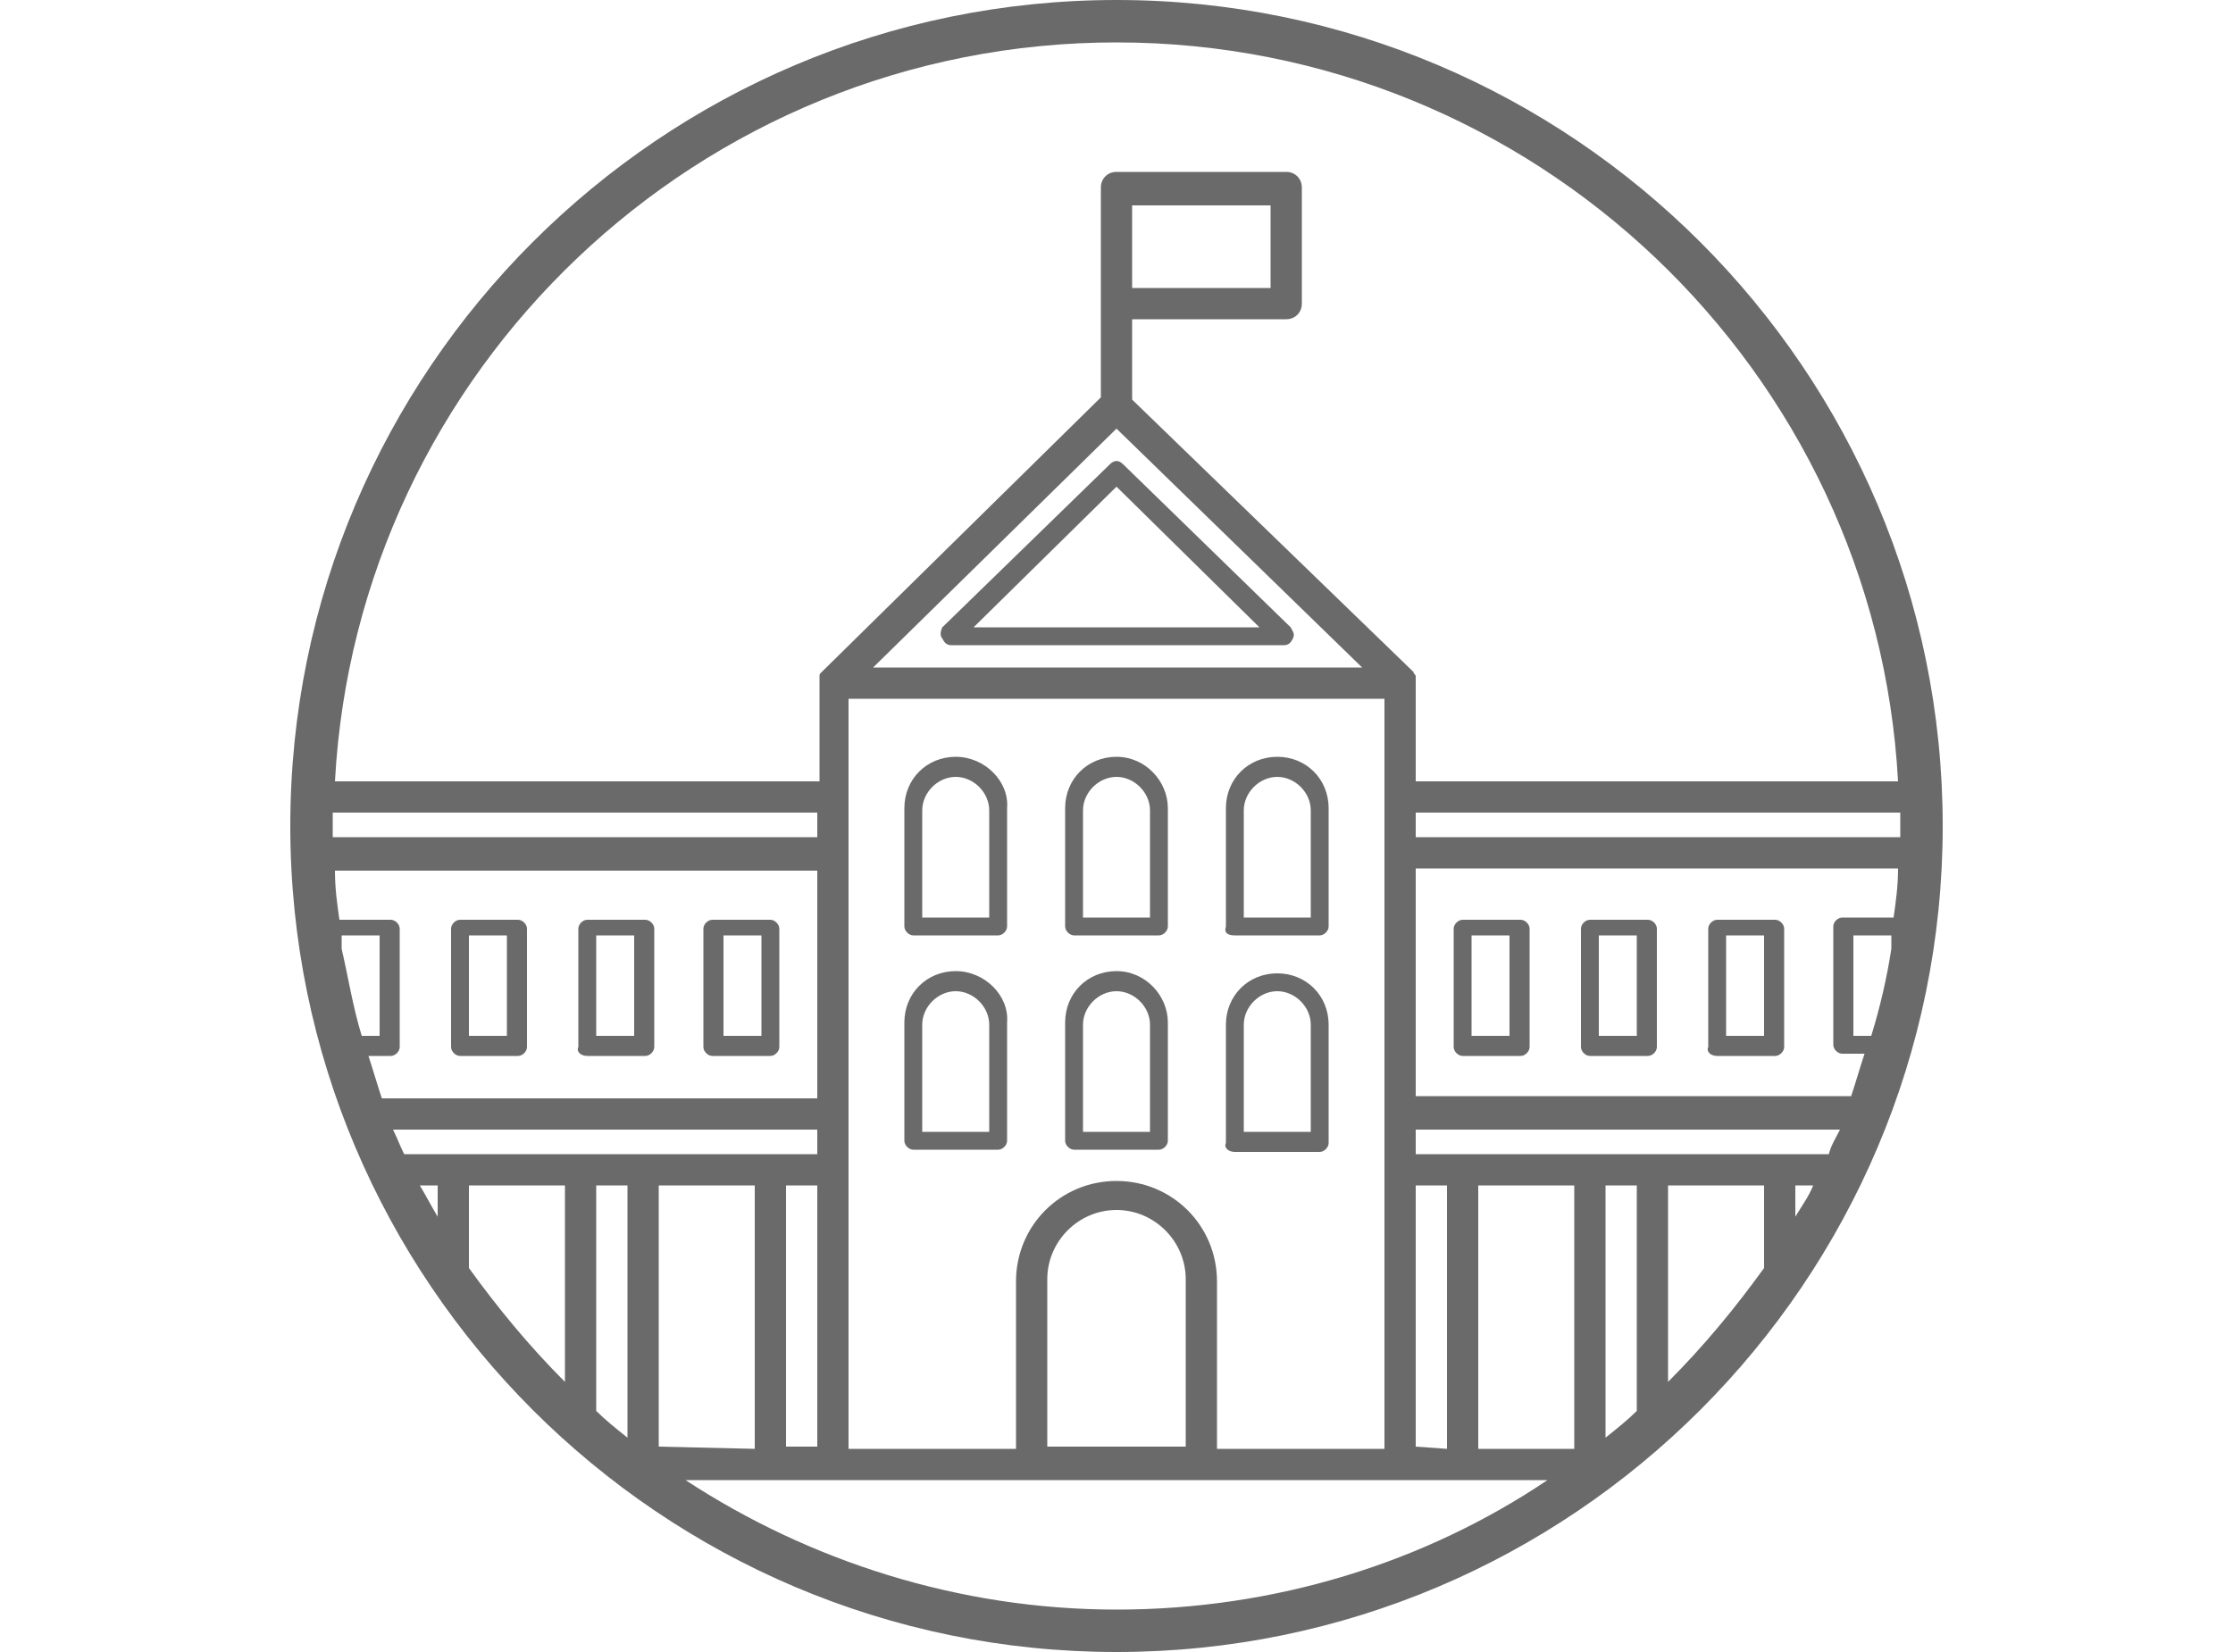
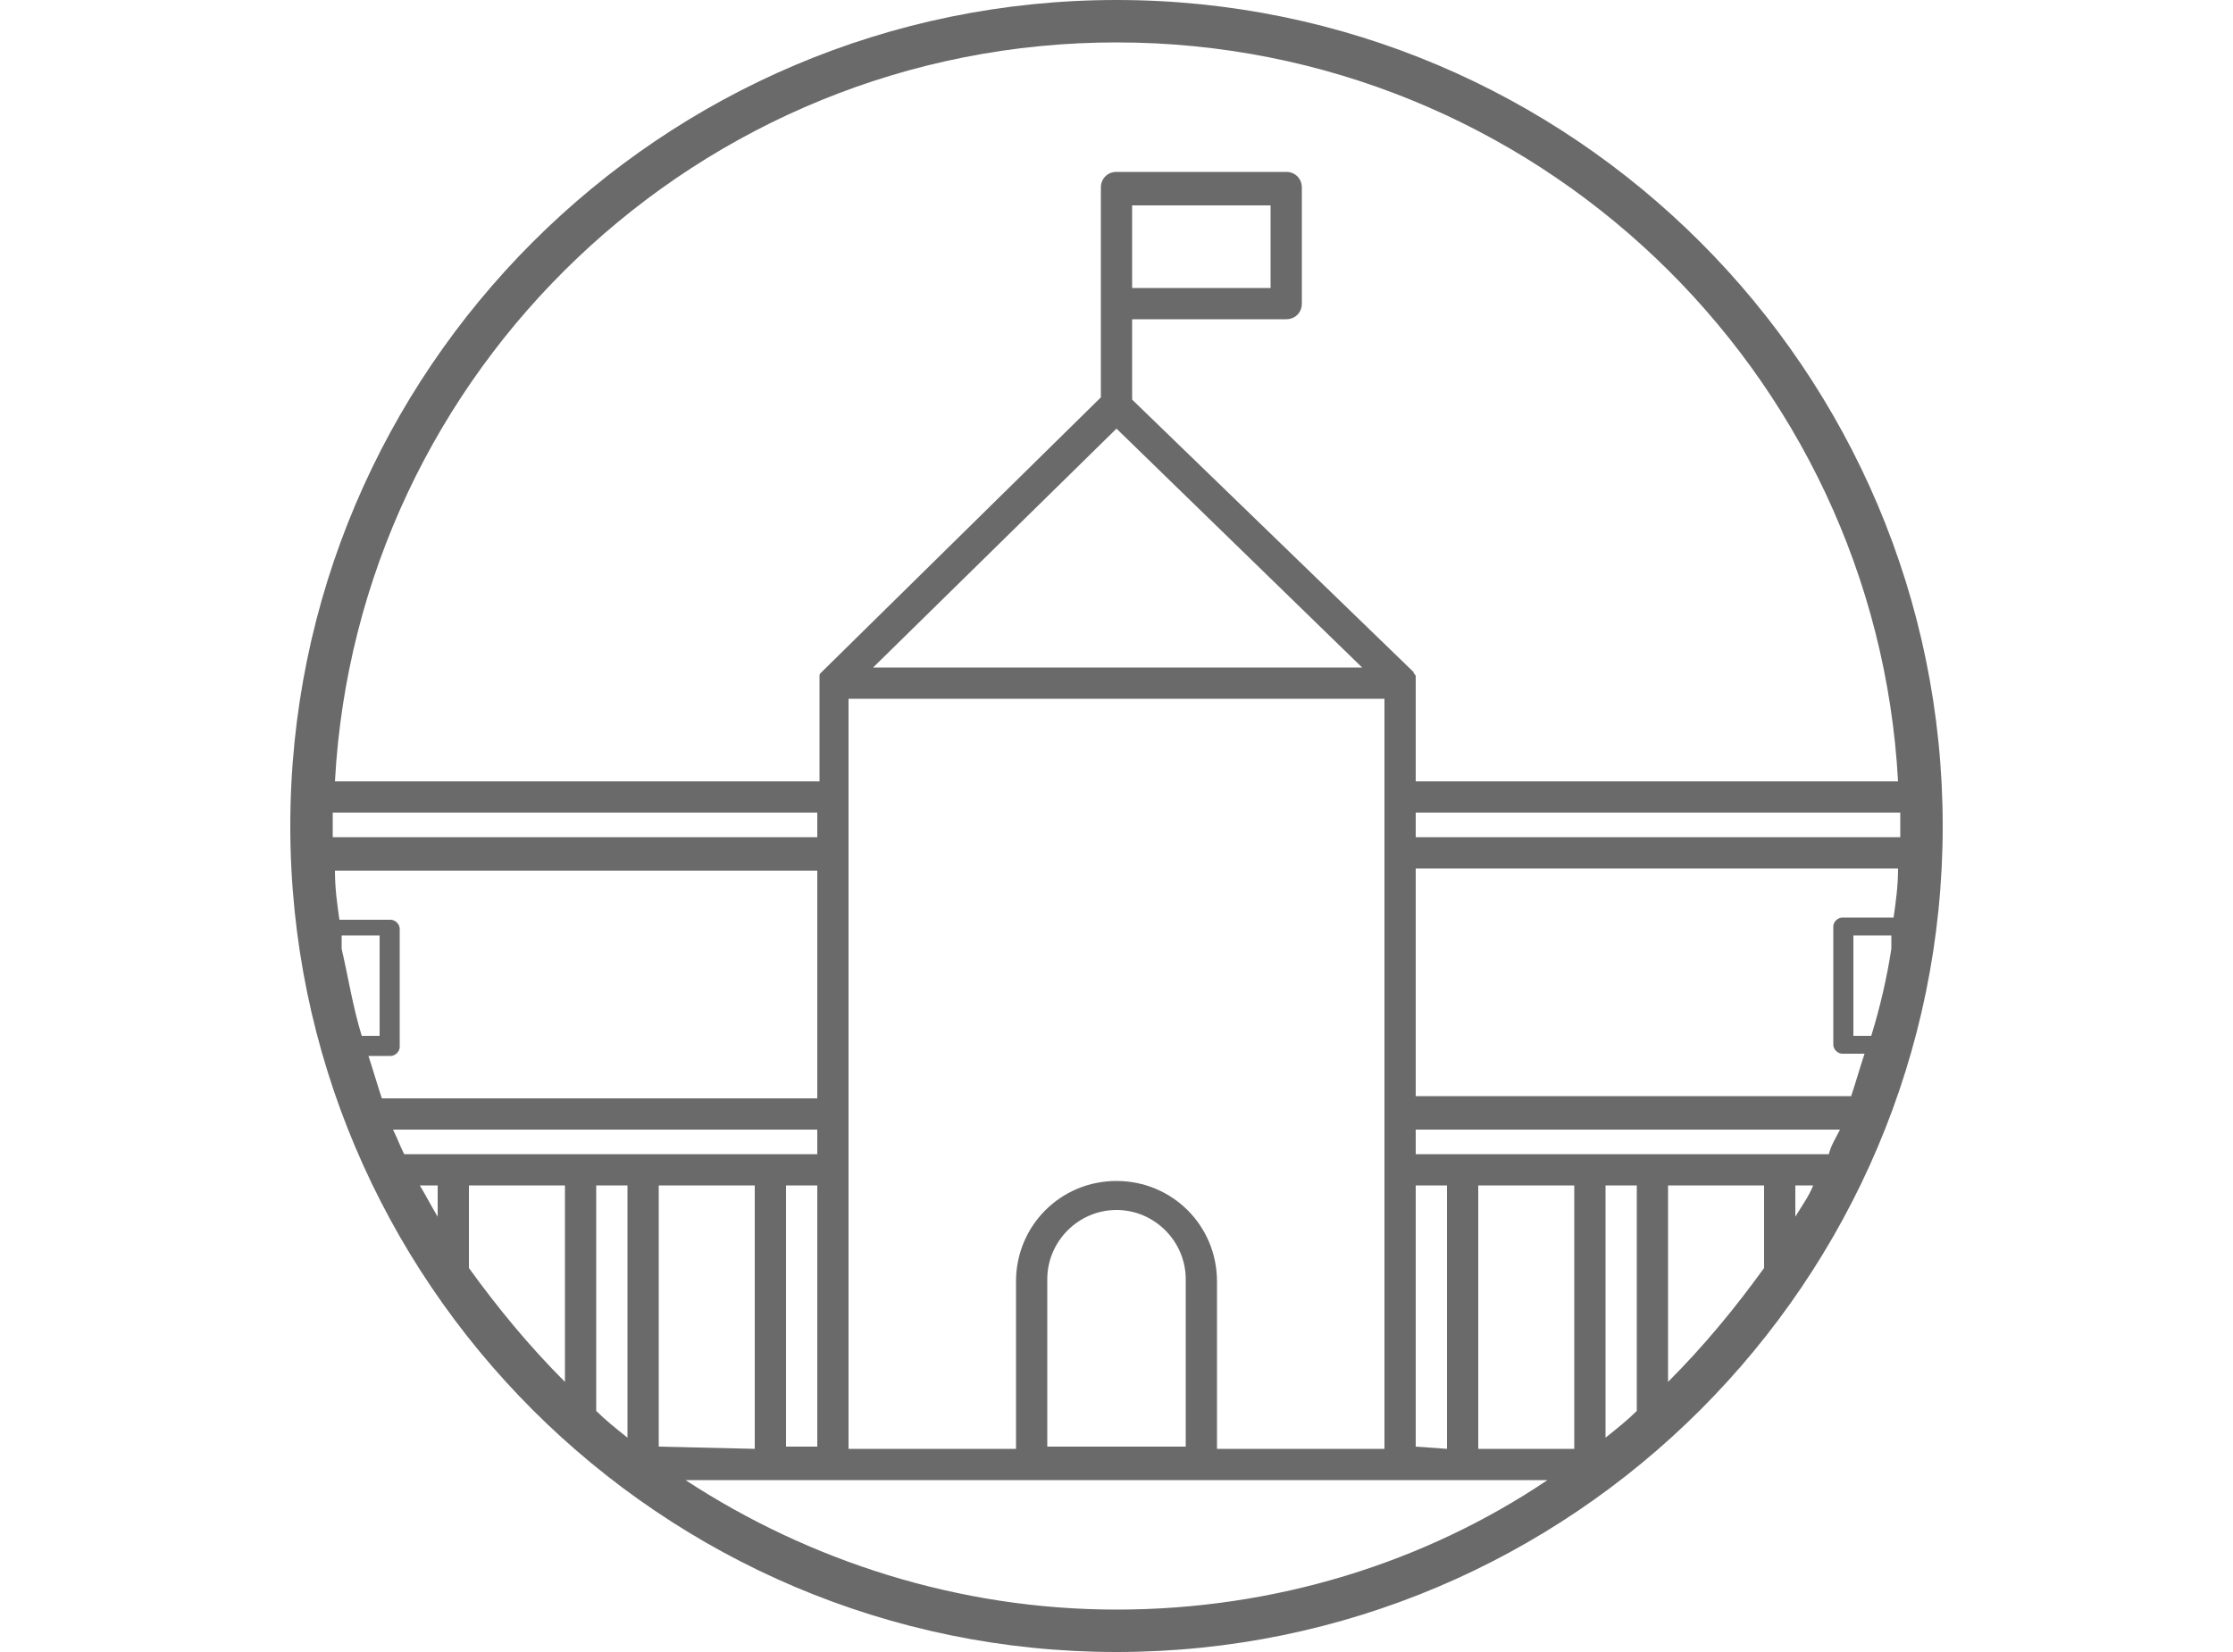
<svg xmlns="http://www.w3.org/2000/svg" xml:space="preserve" id="Layer_1" x="0" y="0" viewBox="0 0 100 74">
  <style>
        .st0{fill:#6a6a6a}
    </style>
  <path d="M50 0C29.6 0 13 16.6 13 37s16.6 37 37 37 37-16.6 37-37S70.4 0 50 0m34.7 42.5q-.3 1.95-.9 3.9H83v-4.5h1.7zm.1-1.4h-2.3c-.2 0-.4.2-.4.4v5.3c0 .2.2.4.4.4h1c-.2.6-.4 1.3-.6 1.9H63.4V38.9H85c0 .8-.1 1.5-.2 2.2m-2.9 10.6H63.4v-1.1h19c-.2.4-.4.7-.5 1.1m-.7 1.4c-.2.5-.5.9-.8 1.4v-1.4zM63.4 64.8V53.1h1.4v11.8zm-10.3 0h-6.2v-7.5c0-1.7 1.4-3.1 3.1-3.1s3.1 1.4 3.1 3.1zM50 52.9c-2.5 0-4.5 2-4.5 4.5v7.5H38V31.3h24v33.6h-7.5v-7.5c0-2.5-2-4.5-4.5-4.5M36.6 64.8h-1.4V53.1h1.4zm-7.1 0V53.1h4.3v11.8zM56.9 9.2v3.7h-6.2V9.2zm-6.9 10 11 10.7H39.1zM36.6 37.5H14.9v-1.1h21.7zm-21.3 5v-.6H17v4.5h-.8c-.4-1.3-.6-2.6-.9-3.9m2.2 4.8c.2 0 .4-.2.4-.4v-5.3c0-.2-.2-.4-.4-.4h-2.3c-.1-.7-.2-1.4-.2-2.2h21.6v10.2H17.1c-.2-.6-.4-1.3-.6-1.9zm.6 4.4c-.2-.4-.3-.7-.5-1.1h19v1.1zm1.5 1.4v1.4c-.3-.5-.5-.9-.8-1.4zm8.5 0v11.3c-.5-.4-1-.8-1.4-1.2V53.1zm38.1 0h4.3v11.8h-4.3zm5.7 11.3V53.1h1.4v10.1c-.4.4-.9.8-1.4 1.2m-8.5-26.9v-1.1h21.7v1.1zM50 1.9c18.7 0 34 14.7 35 33.1H63.4v-4.7c0-.1-.1-.1-.1-.2L50.7 17.9v-3.6h6.9c.4 0 .7-.3.7-.7V8.4c0-.4-.3-.7-.7-.7H50c-.4 0-.7.3-.7.7v9.4L36.8 30.1c-.1.1-.1.1-.1.2V35H15C16 16.6 31.3 1.9 50 1.9M21 56.8v-3.7h4.3v8.8c-1.6-1.6-3-3.3-4.3-5.1m9.7 9.5h38.6C63.8 70 57.1 72.1 50 72.1s-13.8-2.2-19.3-5.8m44-4.4v-8.8H79v3.7c-1.3 1.8-2.7 3.5-4.3 5.1" class="st0" />
-   <path d="M42.2 28.6c.1.2.2.3.4.3h14.9c.2 0 .3-.1.4-.3s0-.3-.1-.5l-7.5-7.3q-.3-.3-.6 0l-7.5 7.3c-.1.2-.1.4 0 .5m7.8-6.8 6.4 6.3H43.6zm5.3 20.1h3.8c.2 0 .4-.2.4-.4v-5.3c0-1.3-1-2.3-2.3-2.3s-2.3 1-2.3 2.3v5.3c-.1.3.1.4.4.4m.4-5.6c0-.8.7-1.5 1.5-1.5s1.5.7 1.5 1.5v4.8h-3zM50 33.9c-1.3 0-2.3 1-2.3 2.3v5.3c0 .2.2.4.4.4h3.8c.2 0 .4-.2.4-.4v-5.3c0-1.2-1-2.3-2.3-2.3m1.5 7.2h-3v-4.8c0-.8.7-1.5 1.5-1.5s1.5.7 1.5 1.5zm-8.7-7.2c-1.3 0-2.3 1-2.3 2.3v5.3c0 .2.2.4.4.4h3.8c.2 0 .4-.2.4-.4v-5.3c.1-1.2-1-2.3-2.3-2.3m1.5 7.2h-3v-4.8c0-.8.7-1.5 1.5-1.5s1.5.7 1.5 1.5zm11 10.5h3.8c.2 0 .4-.2.4-.4v-5.3c0-1.3-1-2.3-2.3-2.3s-2.3 1-2.3 2.3v5.3c-.1.2.1.4.4.4m.4-5.7c0-.8.7-1.5 1.5-1.5s1.5.7 1.5 1.5v4.8h-3zM50 43.5c-1.3 0-2.3 1-2.3 2.3v5.3c0 .2.2.4.4.4h3.8c.2 0 .4-.2.4-.4v-5.3c0-1.2-1-2.3-2.3-2.3m1.5 7.2h-3v-4.8c0-.8.7-1.5 1.5-1.5s1.5.7 1.5 1.5zm-8.7-7.2c-1.3 0-2.3 1-2.3 2.3v5.3c0 .2.2.4.4.4h3.8c.2 0 .4-.2.4-.4v-5.3c.1-1.2-1-2.3-2.3-2.3m1.5 7.2h-3v-4.8c0-.8.7-1.5 1.5-1.5s1.5.7 1.5 1.5zm-12.4-3.4h2.6c.2 0 .4-.2.4-.4v-5.3c0-.2-.2-.4-.4-.4h-2.6c-.2 0-.4.2-.4.4v5.3c0 .2.2.4.4.4m.5-5.4h1.7v4.5h-1.7zm-6.1 5.4h2.6c.2 0 .4-.2.4-.4v-5.3c0-.2-.2-.4-.4-.4h-2.6c-.2 0-.4.2-.4.4v5.3c-.1.2.1.4.4.4m.4-5.4h1.7v4.5h-1.7zm-6.1 5.4h2.6c.2 0 .4-.2.4-.4v-5.3c0-.2-.2-.4-.4-.4h-2.6c-.2 0-.4.2-.4.4v5.3c0 .2.2.4.4.4m.4-5.4h1.7v4.5H21zm44.5 5.4h2.6c.2 0 .4-.2.4-.4v-5.3c0-.2-.2-.4-.4-.4h-2.6c-.2 0-.4.2-.4.4v5.3c0 .2.2.4.4.4m.4-5.4h1.7v4.5h-1.7zm5.3 5.4h2.6c.2 0 .4-.2.4-.4v-5.3c0-.2-.2-.4-.4-.4h-2.6c-.2 0-.4.2-.4.4v5.3c0 .2.2.4.4.4m.4-5.4h1.7v4.5h-1.7zm5.3 5.4h2.6c.2 0 .4-.2.4-.4v-5.3c0-.2-.2-.4-.4-.4h-2.6c-.2 0-.4.2-.4.4v5.3c-.1.2.1.4.4.4m.4-5.4H79v4.5h-1.7z" class="st0" />
</svg>